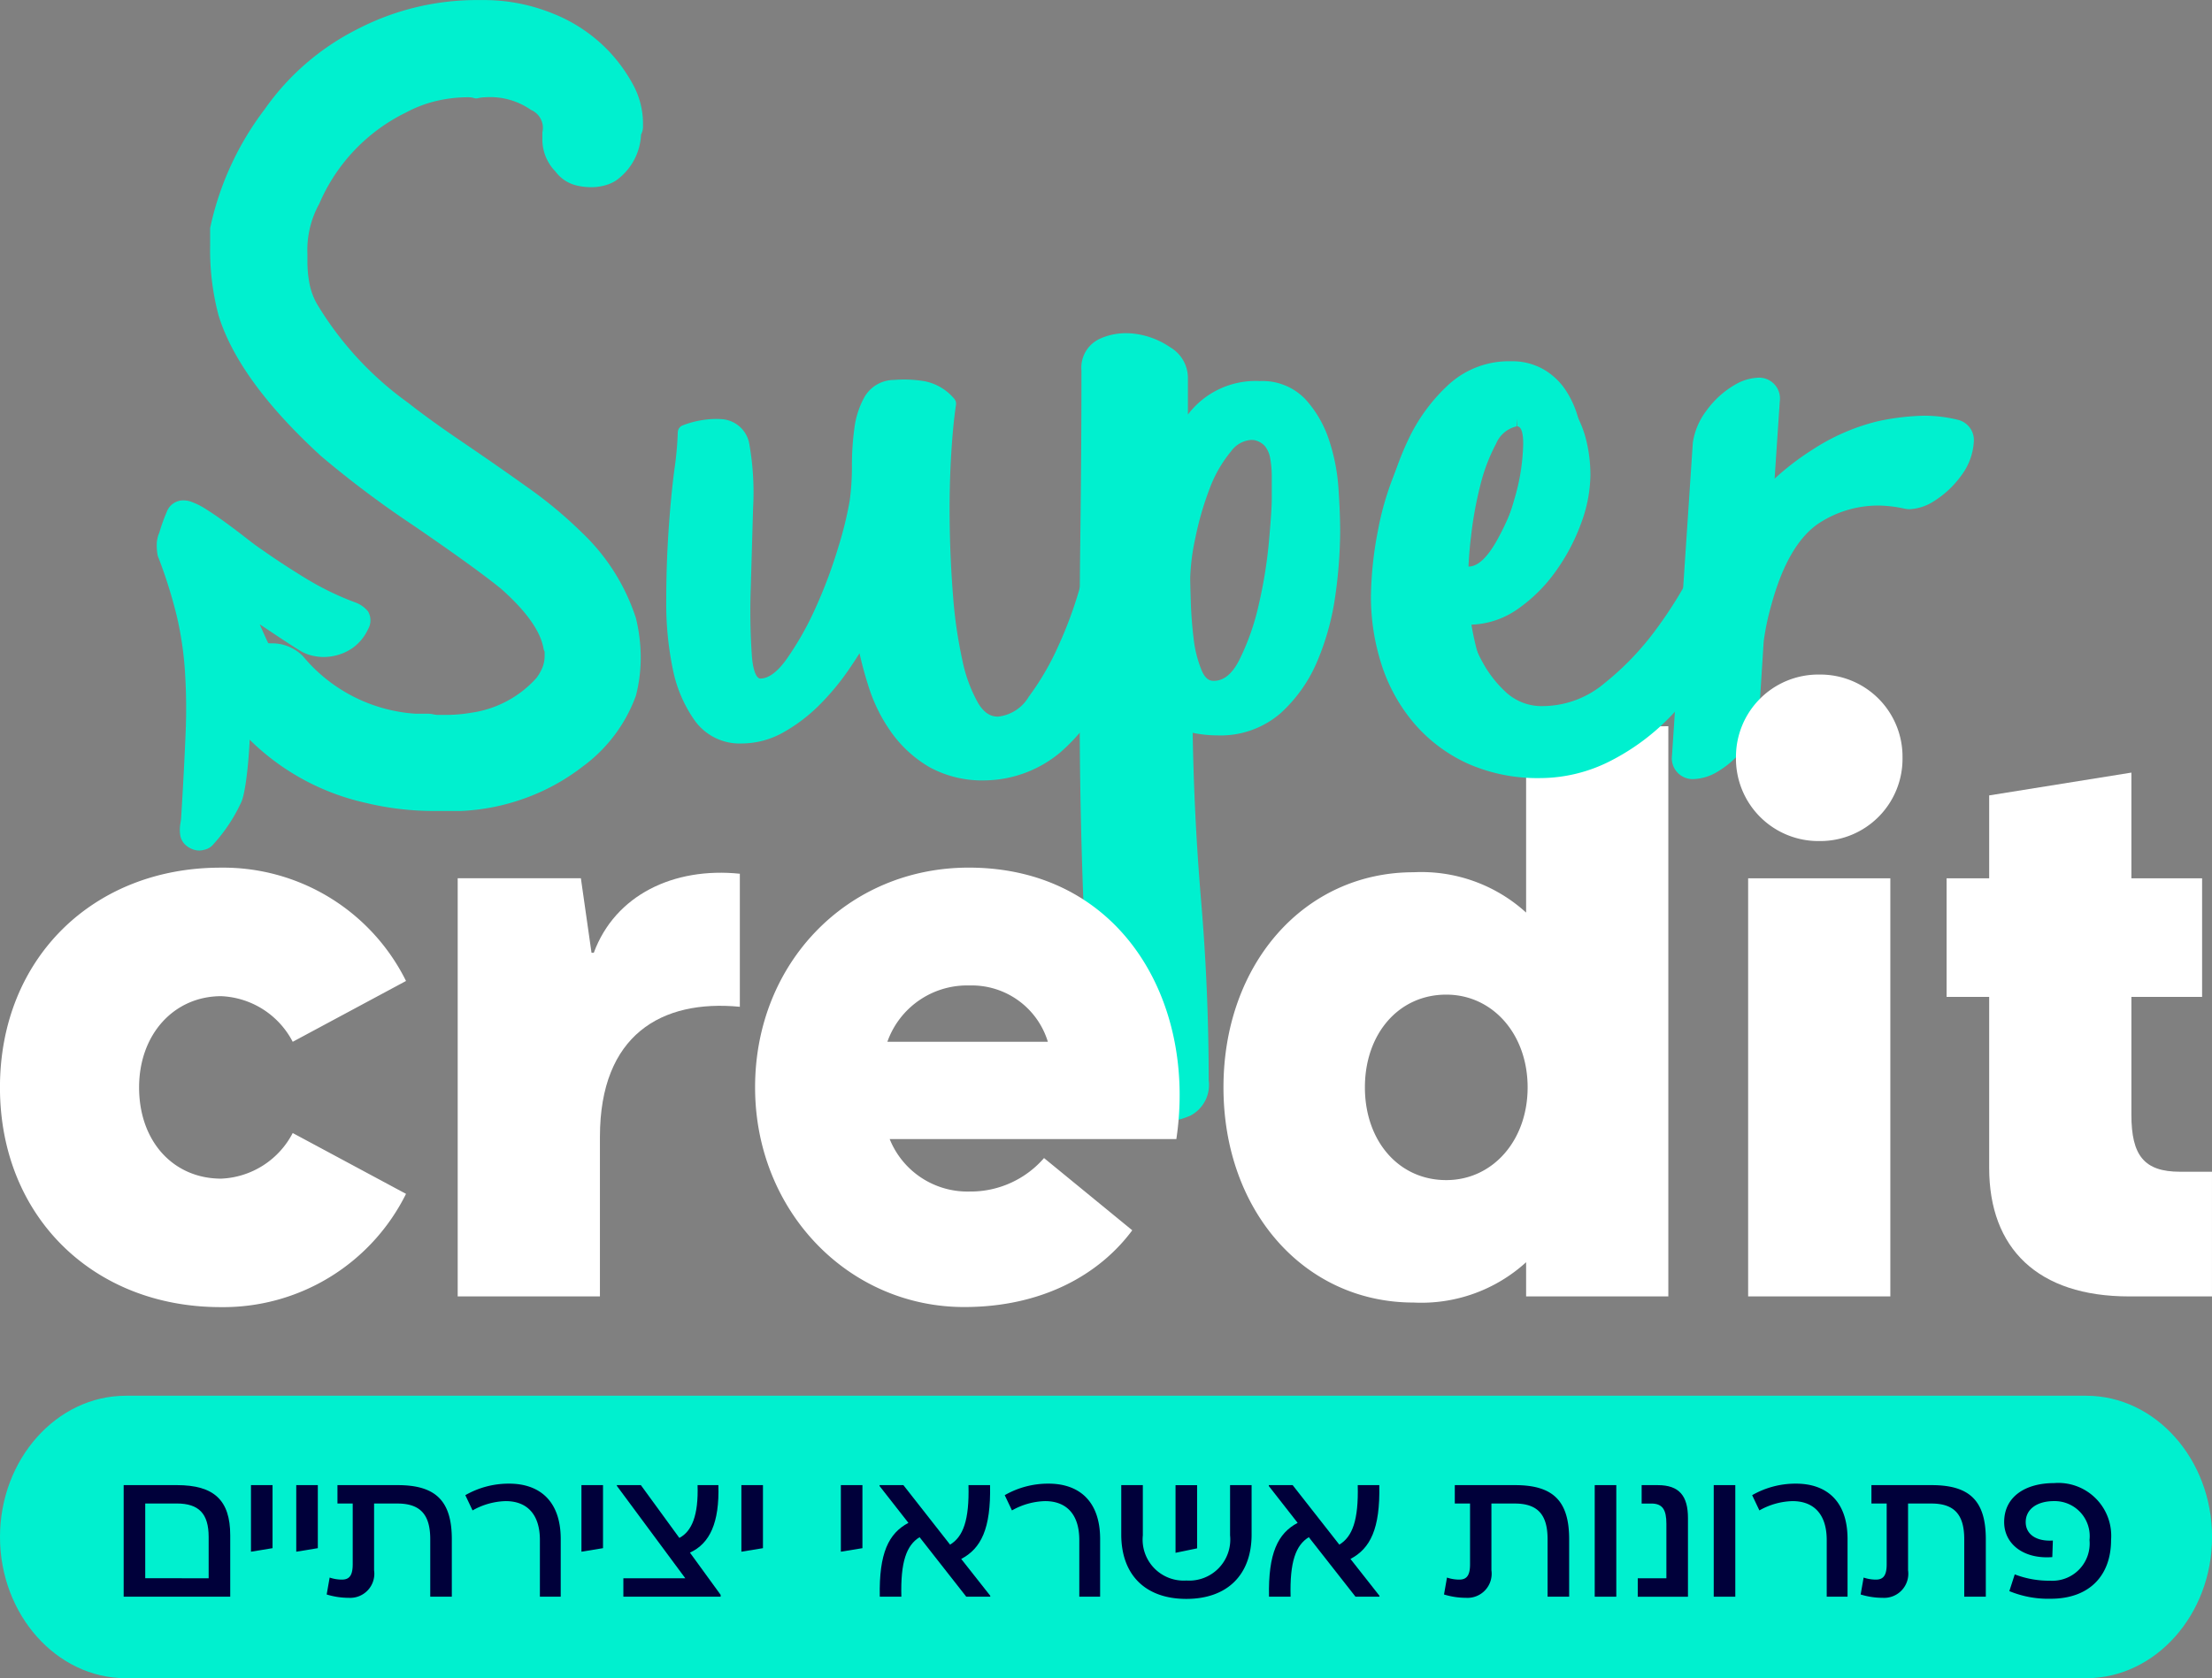
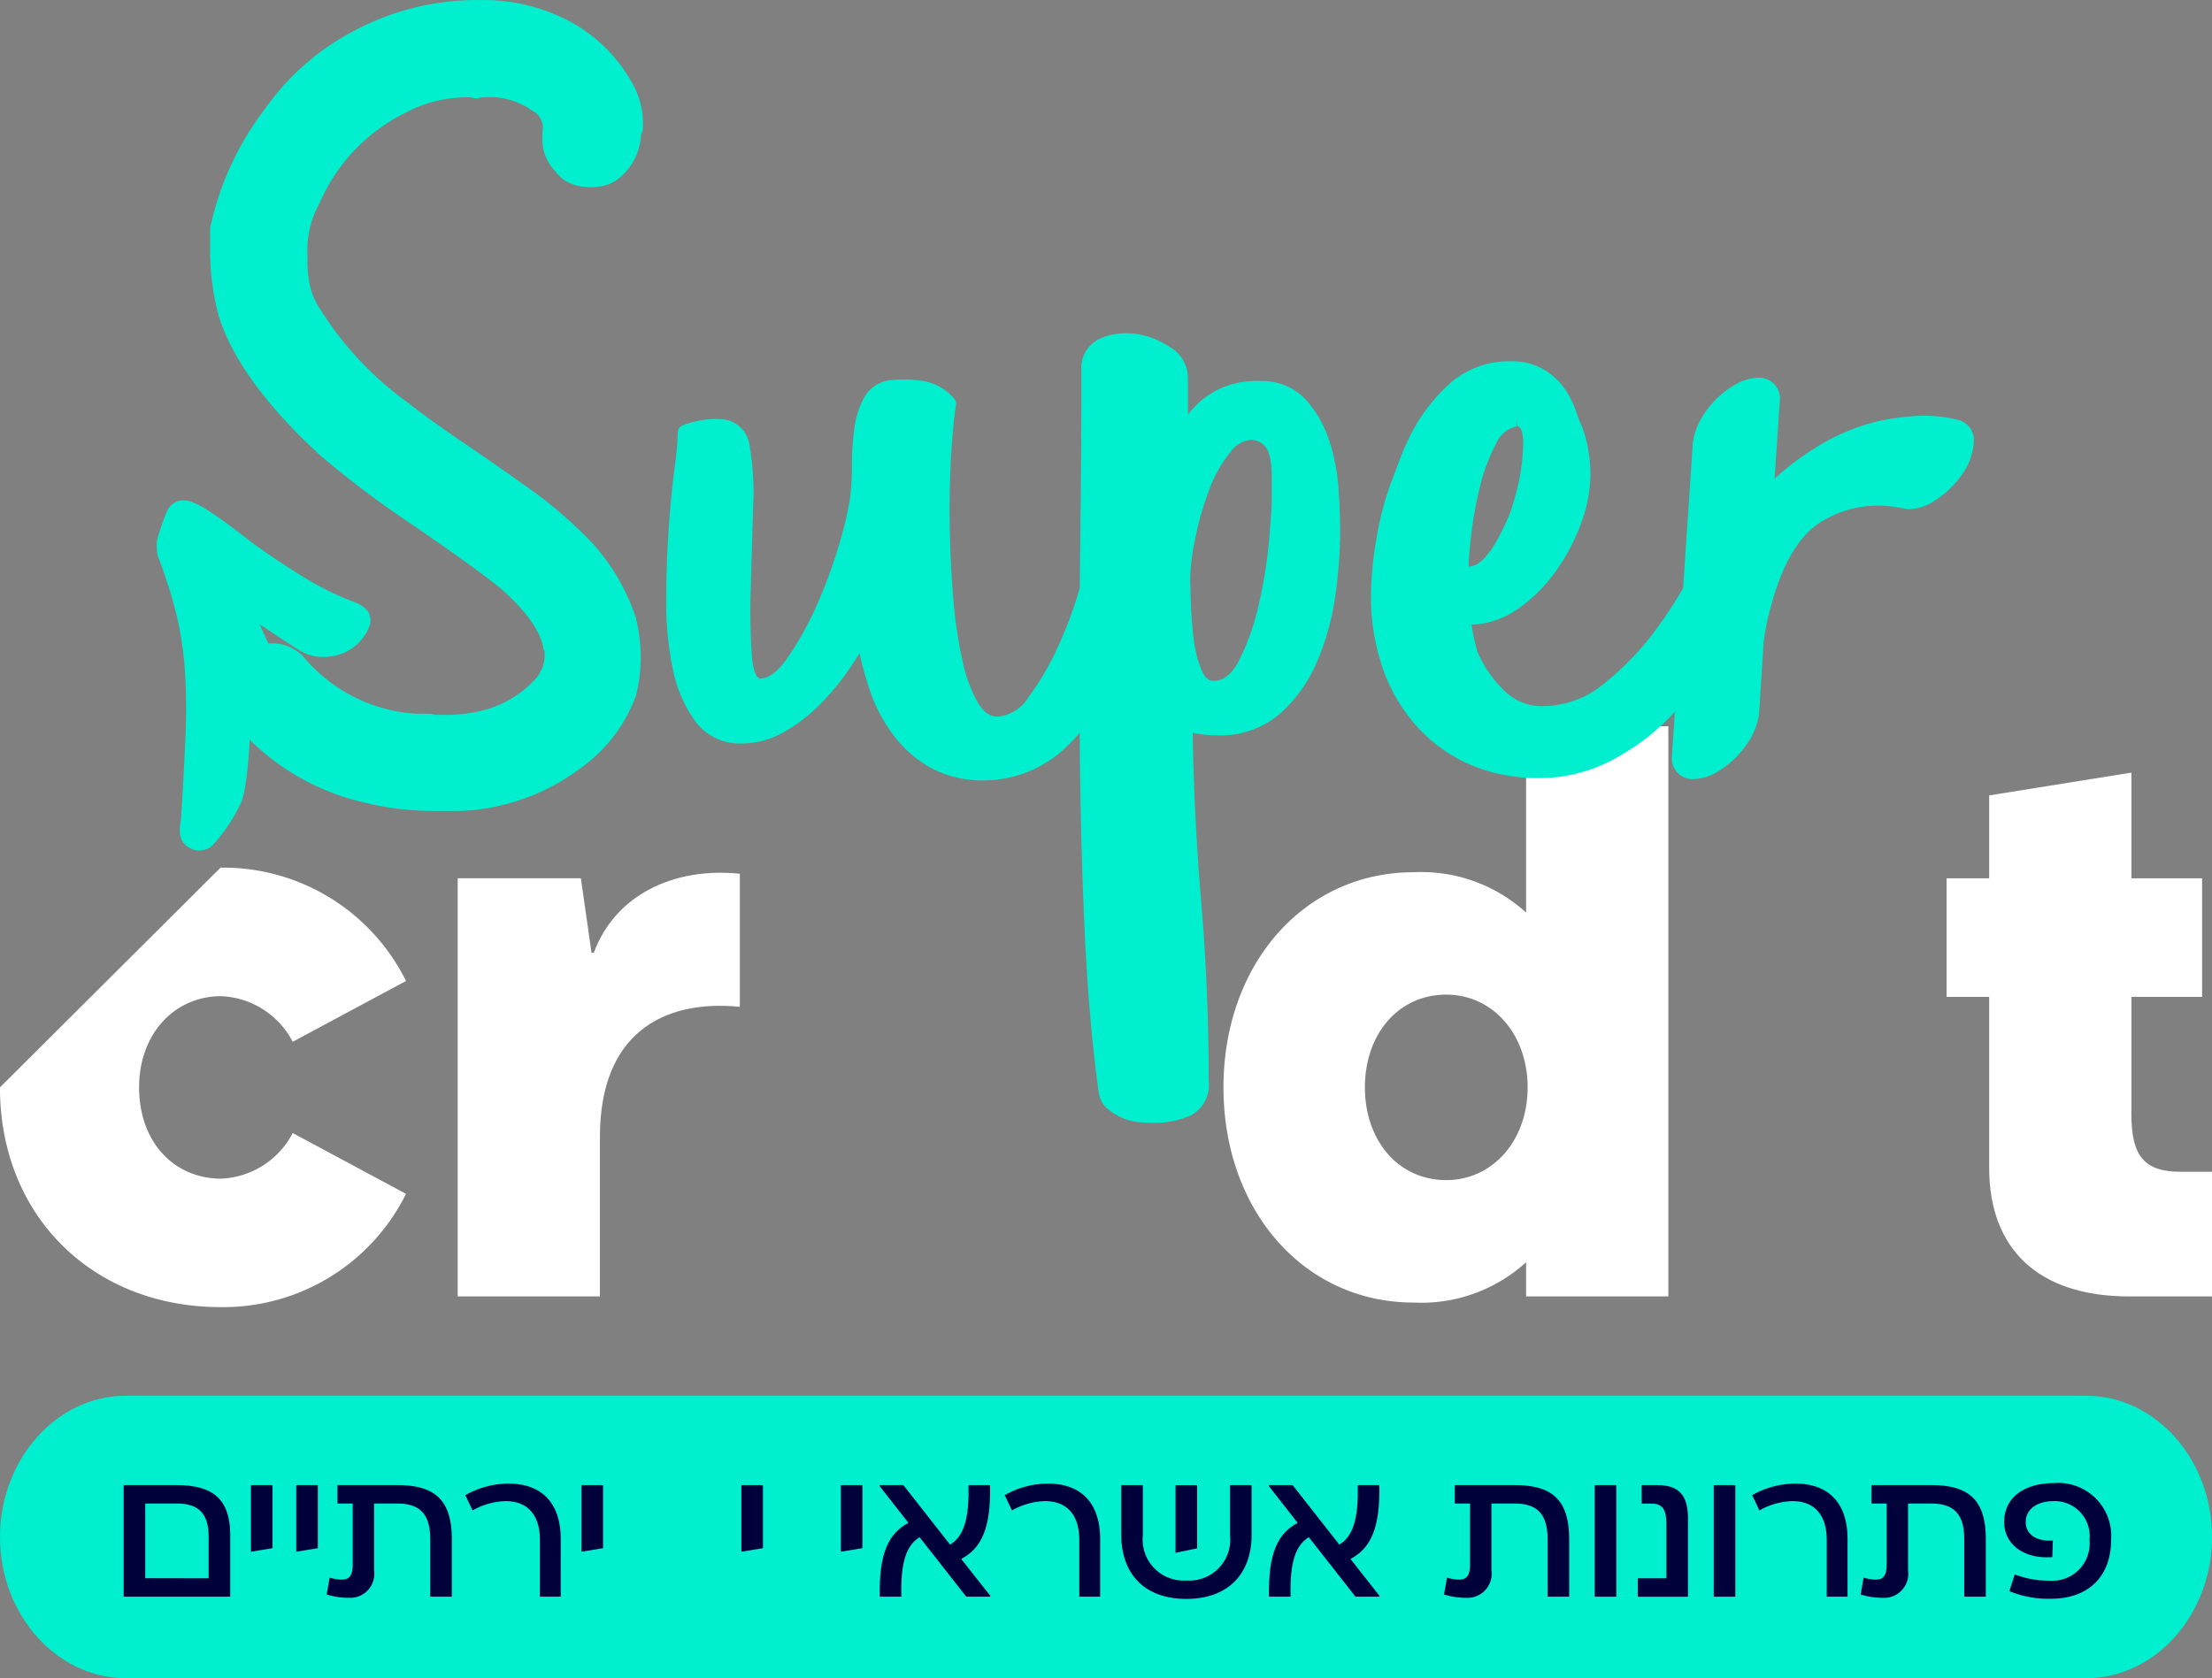
<svg xmlns="http://www.w3.org/2000/svg" width="170" height="129.012">
  <rect width="100%" height="100%" fill="#808080" stroke="none" />
  <g data-name="Сгруппировать 7177">
    <g data-name="Сгруппировать 7174" fill="#00f0cf">
      <g data-name="Сгруппировать 7172">
        <path data-name="Контур 4558" d="M75.727 59.991a8.416 8.416 0 01-4.286-1.012 9.445 9.445 0 01-2.881-2.6 12.477 12.477 0 01-1.815-3.625 28.97 28.97 0 01-.688-2.534q-.381.609-.834 1.269a19.283 19.283 0 01-2.242 2.7 12.71 12.71 0 01-2.743 2.092 6.513 6.513 0 01-3.212.873 4.244 4.244 0 01-3.623-1.748 10.372 10.372 0 01-1.7-3.991 24.825 24.825 0 01-.5-5.177c0-1.875.061-3.708.179-5.448s.266-3.314.447-4.69a25.324 25.324 0 00.26-2.849.59.59 0 01.382-.552 7.3 7.3 0 012.544-.492c.138 0 .272.005.408.014a2.3 2.3 0 012.171 1.95 21.34 21.34 0 01.284 4.858l-.179 6.162a49.847 49.847 0 00.087 5.254c.083 1.06.333 1.718.654 1.718.621 0 1.3-.5 2.006-1.483a23.717 23.717 0 002.246-3.976 37.079 37.079 0 001.742-4.667 28.26 28.26 0 00.869-3.55 19.335 19.335 0 00.171-2.664 20.666 20.666 0 01.185-2.873 6.628 6.628 0 01.78-2.429 2.628 2.628 0 012.242-1.313c.268-.02.536-.031.8-.031a9.517 9.517 0 011.555.126 3.974 3.974 0 012.289 1.338.585.585 0 01.146.483c-.173 1.152-.3 2.565-.392 4.2a74.022 74.022 0 00-.087 5.189 83.39 83.39 0 00.262 5.412 35.17 35.17 0 00.7 4.794 11.311 11.311 0 001.216 3.327c.56.936 1.143 1.044 1.533 1.044a3.139 3.139 0 002.366-1.536 20.723 20.723 0 002.28-3.922 31.78 31.78 0 001.612-4.352 20.5 20.5 0 00.688-2.955.59.59 0 01.556-.53c.169-.008.329-.013.479-.013 1.092 0 1.752.227 2.081.716a2.274 2.274 0 01.453 1.216 24.886 24.886 0 01-.5 4.406 19.856 19.856 0 01-1.781 5.253 14.527 14.527 0 01-3.462 4.478 9.207 9.207 0 01-5.718 2.14z" />
        <path data-name="Контур 4559" d="M86.629 43.713a24.479 24.479 0 01-.488 4.3 19.228 19.228 0 01-1.729 5.1 13.9 13.9 0 01-3.323 4.3 8.6 8.6 0 01-5.363 1.995 7.8 7.8 0 01-3.988-.931 8.837 8.837 0 01-2.7-2.437 11.774 11.774 0 01-1.729-3.457 30.015 30.015 0 01-.976-3.989 28.46 28.46 0 01-1.595 2.571 18.634 18.634 0 01-2.172 2.614 12.05 12.05 0 01-2.615 1.995 5.9 5.9 0 01-2.925.8 3.668 3.668 0 01-3.147-1.507 9.712 9.712 0 01-1.6-3.767 24.01 24.01 0 01-.488-5.053q0-2.792.178-5.407t.443-4.653a25.754 25.754 0 00.265-2.925 6.431 6.431 0 012.7-.443 1.743 1.743 0 011.639 1.507 20.7 20.7 0 01.266 4.7q-.091 3.1-.178 6.161a50.055 50.055 0 00.089 5.318q.177 2.26 1.241 2.261 1.241 0 2.483-1.729a23.964 23.964 0 002.3-4.077 37.14 37.14 0 001.772-4.742 27.981 27.981 0 00.886-3.635 19.5 19.5 0 00.177-2.748 20.311 20.311 0 01.178-2.792 6.1 6.1 0 01.708-2.216 2.061 2.061 0 011.773-1.019 9.211 9.211 0 012.216.088 3.391 3.391 0 011.949 1.152q-.266 1.774-.4 4.255t-.088 5.23q.043 2.748.265 5.451a35.462 35.462 0 00.71 4.875 11.915 11.915 0 001.285 3.5 2.344 2.344 0 002.039 1.33 3.657 3.657 0 002.836-1.773 21.222 21.222 0 002.364-4.047 32.437 32.437 0 001.639-4.432 20.664 20.664 0 00.71-3.059q1.684-.087 2.04.443a1.74 1.74 0 01.353.892z" />
        <path data-name="Контур 4560" d="M88.667 86.319c-.309 0-.662-.017-1.064-.047a4.219 4.219 0 01-1.292-.311 4.616 4.616 0 01-1.115-.66 1.971 1.971 0 01-.747-1.253c-.534-3.855-.908-8.228-1.115-13.008s-.325-9.715-.353-14.693q-.049-7.494.043-14.769t.089-13.111a2.441 2.441 0 011.46-2.446 4.852 4.852 0 011.962-.407 5.381 5.381 0 01.749.053 6.212 6.212 0 012.644 1.026 2.743 2.743 0 011.367 2.306v2.869a6.518 6.518 0 015.525-2.573 4.559 4.559 0 013.493 1.385 8.658 8.658 0 011.81 3.092 14.89 14.89 0 01.741 3.739q.131 1.931.132 3.365a36.408 36.408 0 01-.359 4.822 19.951 19.951 0 01-1.373 5.069 11.32 11.32 0 01-2.851 4.065 7.044 7.044 0 01-4.869 1.7 9.2 9.2 0 01-1.326-.1 6.383 6.383 0 01-.557-.1c.071 4.322.29 8.669.65 12.935.386 4.545.581 9.185.581 13.79a2.657 2.657 0 01-1.407 2.707 6.775 6.775 0 01-2.818.555zm7.493-52.5a2.089 2.089 0 00-1.551.88 9.891 9.891 0 00-1.669 2.928 23.563 23.563 0 00-1.08 3.762 16.647 16.647 0 00-.388 3.031q0 .44.045 1.843t.217 2.828a9.176 9.176 0 00.621 2.456c.3.7.65.793.922.793.77 0 1.411-.518 1.958-1.585a18.655 18.655 0 001.5-4.253 35.855 35.855 0 00.784-4.839c.146-1.606.222-2.736.222-3.359v-1.64a7.892 7.892 0 00-.124-1.442 2.016 2.016 0 00-.41-.934 1.514 1.514 0 00-.869-.463c-.03 0-.103-.005-.178-.005z" />
        <path data-name="Контур 4561" d="M96.821 29.885a3.965 3.965 0 013.058 1.2 8 8 0 011.684 2.881 14.089 14.089 0 01.71 3.59q.132 1.907.133 3.324a35.816 35.816 0 01-.354 4.742 19.233 19.233 0 01-1.33 4.92 10.7 10.7 0 01-2.7 3.856 6.451 6.451 0 01-4.477 1.551 8.662 8.662 0 01-1.241-.089 8.962 8.962 0 01-1.242-.266q.089 6.914.665 13.739t.577 13.74a2.135 2.135 0 01-1.064 2.171 6.165 6.165 0 01-2.571.488c-.3 0-.636-.016-1.02-.045a3.611 3.611 0 01-1.107-.266 4.058 4.058 0 01-.976-.576 1.391 1.391 0 01-.531-.887q-.8-5.762-1.108-12.941t-.354-14.67q-.048-7.489.043-14.758t.089-13.119a1.878 1.878 0 011.108-1.906 4.362 4.362 0 012.393-.31 5.591 5.591 0 012.392.931 2.176 2.176 0 011.108 1.817v3.457q0 .532.089 1.506a6.048 6.048 0 016.026-4.08zm-3.545 23.042a2.864 2.864 0 002.482-1.906 19.074 19.074 0 001.551-4.388 36.272 36.272 0 00.8-4.919q.22-2.437.222-3.413v-1.64a8.389 8.389 0 00-.133-1.551 2.616 2.616 0 00-.533-1.2 2.07 2.07 0 00-1.2-.665 2.523 2.523 0 00-2.3 1.064 10.411 10.411 0 00-1.773 3.1 24.022 24.022 0 00-1.108 3.856 17.141 17.141 0 00-.4 3.146q0 .445.045 1.862t.221 2.881a9.658 9.658 0 00.665 2.615 1.576 1.576 0 001.461 1.158z" />
      </g>
      <g data-name="Сгруппировать 7173">
        <path data-name="Контур 4562" d="M33.577 62.341a22.261 22.261 0 01-5.553-.64 18.344 18.344 0 01-9.885-5.963 3.532 3.532 0 01-1.015-2.586 4.106 4.106 0 01.416-1.86 3.455 3.455 0 013.277-1.834 3.336 3.336 0 012.455.973 12.3 12.3 0 008.672 4.437h.973a1.923 1.923 0 01.447.061l.217.029h.621a11.347 11.347 0 002.022-.168 8.278 8.278 0 005-2.666 3.523 3.523 0 00.457-.793 2.392 2.392 0 00.176-.925v-.31a1.044 1.044 0 01-.083-.216c-.213-1.333-1.312-2.886-3.265-4.618-1.271-1.038-3.525-2.668-6.678-4.828a77.952 77.952 0 01-7.149-5.365c-4.2-3.84-6.853-7.476-7.883-10.815a19.588 19.588 0 01-.648-5.4v-1.329a22.964 22.964 0 014.193-9.128 19.27 19.27 0 017.121-6.155A19.922 19.922 0 0136.596.005h.619a14.053 14.053 0 015.229 1.017 12.125 12.125 0 014.327 2.889 12.273 12.273 0 011.917 2.66 6.279 6.279 0 01.729 2.887v.309a1.282 1.282 0 01-.15.575 4.575 4.575 0 01-1.907 3.522 2.718 2.718 0 01-.654.32 3.889 3.889 0 01-.621.154 3.6 3.6 0 01-.625.053 5 5 0 01-1-.1 2.922 2.922 0 01-.995-.387 2.884 2.884 0 01-.78-.724 3.513 3.513 0 01-1-2.569v-.443a1.5 1.5 0 00-.875-1.718 5.487 5.487 0 00-3.5-.973 2.334 2.334 0 00-.567.071.567.567 0 01-.142.018.576.576 0 01-.185-.03 1.4 1.4 0 00-.437-.059 10.645 10.645 0 00-2.477.292 9.664 9.664 0 00-2.295.877 13.877 13.877 0 00-6.664 7.005 7.355 7.355 0 00-.916 3.886v.555a8.929 8.929 0 00.164 1.744 5.175 5.175 0 00.561 1.515 25.514 25.514 0 007.024 7.622c1.113.879 2.548 1.915 4.27 3.08q2.616 1.78 4.975 3.466a33.374 33.374 0 014.108 3.431 15.755 15.755 0 014.144 6.568 12.852 12.852 0 01.278 1.534 12.807 12.807 0 01.091 1.445 11.734 11.734 0 01-.371 2.988 11.716 11.716 0 01-4.1 5.451 16.2 16.2 0 01-4.467 2.443 16.415 16.415 0 01-4.918.965h-1.8z" />
        <path data-name="Контур 4563" d="M36.681.59h.531a13.4 13.4 0 015.009.975 11.511 11.511 0 014.121 2.748A11.608 11.608 0 0148.16 6.84a5.634 5.634 0 01.665 2.615v.31a.731.731 0 01-.089.31q-.356 2.483-1.684 3.28a2.169 2.169 0 01-.533.266 3.336 3.336 0 01-.531.133 3.146 3.146 0 01-.532.044 4.462 4.462 0 01-.885-.088 2.327 2.327 0 01-.8-.31 2.274 2.274 0 01-.62-.576 3 3 0 01-.887-2.217v-.443a2.041 2.041 0 00-1.152-2.217 5.977 5.977 0 00-3.811-1.064 2.946 2.946 0 00-.71.089 1.991 1.991 0 00-.62-.089 11.151 11.151 0 00-2.615.31 10.191 10.191 0 00-2.437.931 14.355 14.355 0 00-6.914 7.268 7.878 7.878 0 00-.975 4.166v.532a9.373 9.373 0 00.177 1.862 5.743 5.743 0 00.62 1.684 25.965 25.965 0 007.179 7.8q1.684 1.33 4.3 3.1t4.964 3.457a32.662 32.662 0 014.033 3.369 15.106 15.106 0 013.988 6.293 11.923 11.923 0 01.266 1.463 12.164 12.164 0 01.088 1.374 10.974 10.974 0 01-.354 2.836 11.083 11.083 0 01-3.9 5.141 15.56 15.56 0 01-4.3 2.349 15.745 15.745 0 01-4.743.931h-1.773a21.593 21.593 0 01-5.406-.621 17.7 17.7 0 01-9.574-5.762 3.006 3.006 0 01-.885-2.216 3.509 3.509 0 01.354-1.6 2.848 2.848 0 012.748-1.507 2.76 2.76 0 012.038.8 12.772 12.772 0 009.042 4.609h1.019a1.346 1.346 0 01.311.045 1.422 1.422 0 00.354.045h.62a11.823 11.823 0 002.127-.178 8.78 8.78 0 005.318-2.836 4.07 4.07 0 00.577-.975 2.981 2.981 0 00.222-1.152v-.31a.736.736 0 00-.089-.31q-.356-2.215-3.457-4.964-1.949-1.6-6.736-4.875a76.948 76.948 0 01-7.092-5.318q-6.2-5.672-7.712-10.548a18.94 18.94 0 01-.62-5.23v-1.329a22.354 22.354 0 014.078-8.776 18.6 18.6 0 016.914-5.983A19.256 19.256 0 0136.59.586z" />
        <path data-name="Контур 4564" d="M15.324 65.384a1.471 1.471 0 01-.42-.062 1.686 1.686 0 01-.644-.365 1.3 1.3 0 01-.418-.829 2.789 2.789 0 01.024-.838 3.6 3.6 0 00.063-.545c.148-2.417.258-4.5.331-6.277a44.4 44.4 0 00-.045-4.861 26.113 26.113 0 00-.638-4.285 36.774 36.774 0 00-1.456-4.6 4.312 4.312 0 01-.075-.867 2.353 2.353 0 01.2-.913 13.768 13.768 0 01.565-1.577 1.353 1.353 0 011.281-.9 1.859 1.859 0 01.5.072 5.623 5.623 0 011.318.657q.722.457 1.5 1.029c.518.381 1.026.762 1.519 1.149q.713.56 1.19.878c1.133.8 2.3 1.557 3.47 2.267a21.79 21.79 0 003.7 1.789 2.25 2.25 0 01.991.691 1.34 1.34 0 01.01 1.363 3.657 3.657 0 01-1.186 1.449 3.878 3.878 0 01-1.419.611 4 4 0 01-.816.087 3.421 3.421 0 01-.6-.052 3.343 3.343 0 01-1.131-.387c-.808-.5-1.6-1.021-2.4-1.559l-.778-.517a46.507 46.507 0 001.62 3.387c.325.609.68 1.253 1.042 1.9a.589.589 0 01.03.505.584.584 0 01-.372.343 1.63 1.63 0 01-.491.066 8.307 8.307 0 01-1.677-.277c-.339-.077-.686-.157-.952-.2.225 1.937-.126 6.855-.613 7.943a12.864 12.864 0 01-2.152 3.25 1.238 1.238 0 01-.694.417 1.574 1.574 0 01-.377.058z" />
        <path data-name="Контур 4565" d="M13.35 39.595a14.415 14.415 0 00-.564 1.576 1.773 1.773 0 00-.151.685 4.494 4.494 0 00.037.652 37.235 37.235 0 011.478 4.677 26.867 26.867 0 01.654 4.38 45.484 45.484 0 01.044 4.926q-.11 2.667-.331 6.265a4 4 0 01-.071.634 2.127 2.127 0 00-.022.655.739.739 0 00.229.473 1.116 1.116 0 00.417.238.918.918 0 00.487.007.662.662 0 00.39-.236 12.156 12.156 0 002.056-3.1 26.379 26.379 0 00.505-8c-.217-.89 2.707.418 3.593.142-.363-.653-.719-1.3-1.045-1.912a49.551 49.551 0 01-2.279-4.965l-.083-.21q1.183.741 2.368 1.539t2.368 1.539a2.778 2.778 0 00.933.315 3.169 3.169 0 001.2-.033 3.312 3.312 0 001.206-.521 3.053 3.053 0 00.977-1.2q.231-.536.05-.787a1.71 1.71 0 00-.717-.482 22.3 22.3 0 01-3.8-1.837q-1.808-1.095-3.491-2.282-.495-.328-1.228-.9t-1.5-1.137q-.768-.56-1.471-1.008a5.146 5.146 0 00-1.161-.587.806.806 0 00-1.078.494z" />
      </g>
      <path data-name="Контур 4566" d="M130.181 59.891a1.6 1.6 0 01-1.683-1.8l1.6-24.042a5.34 5.34 0 011.034-2.461 7.073 7.073 0 012.169-1.989 3.827 3.827 0 011.8-.563 1.6 1.6 0 011.683 1.8l-.4 5.963a20.286 20.286 0 012.9-2.222 16.086 16.086 0 015-2.185 18.458 18.458 0 013.541-.434 10.78 10.78 0 012.7.329 1.6 1.6 0 011.17 1.665 4.77 4.77 0 01-.942 2.573 7.426 7.426 0 01-2.035 1.945 3.816 3.816 0 01-1.963.676 2.1 2.1 0 01-.453-.057 9.608 9.608 0 00-1.876-.224 8.311 8.311 0 00-4.439 1.234c-1.681 1.008-2.981 3.175-3.864 6.444a19.647 19.647 0 00-.577 2.764l-.357 5.6a5.373 5.373 0 01-1.036 2.435 7.076 7.076 0 01-2.167 1.989 3.8 3.8 0 01-1.805.56z" />
      <path data-name="Контур 4567" d="M129.087 58.094l1.6-24a4.77 4.77 0 01.926-2.162 6.519 6.519 0 011.993-1.825 3.248 3.248 0 011.488-.477c.73 0 1.095.393 1.095 1.207l-.505 7.467a20.723 20.723 0 013.9-3.228 15.438 15.438 0 014.8-2.105 17.83 17.83 0 013.425-.421 10.268 10.268 0 012.555.309 1.012 1.012 0 01.73 1.095 4.228 4.228 0 01-.842 2.246 6.8 6.8 0 01-1.853 1.769 3.293 3.293 0 01-1.656.589 1.894 1.894 0 01-.392-.055 10.026 10.026 0 00-1.937-.224 8.944 8.944 0 00-4.744 1.319c-1.825 1.095-3.2 3.369-4.127 6.793a20.192 20.192 0 00-.59 2.835l-.365 5.643a4.807 4.807 0 01-.927 2.134 6.513 6.513 0 01-1.993 1.825 3.25 3.25 0 01-1.488.477c-.729-.002-1.093-.397-1.093-1.211z" />
    </g>
    <path data-name="Контур 4568" d="M170.004 118.155c0-5.972-4.352-10.858-9.671-10.858H9.67c-5.319 0-9.67 4.886-9.67 10.858s4.352 10.857 9.67 10.857h150.659c5.319 0 9.675-4.888 9.675-10.857z" fill="#00f0cf" />
    <g data-name="Сгруппировать 7175" fill="#fff">
-       <path data-name="Контур 4569" d="M16.947 66.701a15.676 15.676 0 0114.257 8.711l-8.708 4.676a6.5 6.5 0 00-5.493-3.507c-3.624 0-6.313 2.922-6.313 7.013 0 4.15 2.631 7.014 6.313 7.014a6.5 6.5 0 005.493-3.507l8.708 4.676a15.677 15.677 0 01-14.26 8.707c-9.759 0-16.947-6.955-16.947-16.891s7.191-16.892 16.95-16.892z" />
+       <path data-name="Контур 4569" d="M16.947 66.701a15.676 15.676 0 0114.257 8.711l-8.708 4.676a6.5 6.5 0 00-5.493-3.507c-3.624 0-6.313 2.922-6.313 7.013 0 4.15 2.631 7.014 6.313 7.014a6.5 6.5 0 005.493-3.507l8.708 4.676a15.677 15.677 0 01-14.26 8.707c-9.759 0-16.947-6.955-16.947-16.891z" />
      <path data-name="Контур 4570" d="M56.86 67.169v10.227c-6.019-.584-10.753 2.163-10.753 9.994v12.273H35.175V67.516h9.468l.817 5.728h.175c1.64-4.44 6.14-6.601 11.225-6.075z" />
-       <path data-name="Контур 4571" d="M90.407 87.565H68.374a6.443 6.443 0 006.136 4.033 7.468 7.468 0 005.728-2.573l6.78 5.553c-2.513 3.39-6.9 5.9-12.916 5.9-8.941 0-16.071-7.423-16.071-16.891 0-9.584 7.13-16.889 16.421-16.889 11.689.003 17.533 10.29 15.955 20.867zm-22.209-7.481h12.333a6.111 6.111 0 00-6.021-4.326 6.5 6.5 0 00-6.312 4.327z" />
      <path data-name="Контур 4572" d="M128.217 55.83v43.832h-10.93v-2.629a11.953 11.953 0 01-8.648 3.1c-8.417 0-14.611-7.072-14.611-16.54s6.194-16.539 14.611-16.539a11.954 11.954 0 018.648 3.1V55.836zm-10.813 27.76c0-4.091-2.689-7.128-6.254-7.128-3.681 0-6.252 3.037-6.252 7.128s2.571 7.13 6.252 7.13c3.565 0 6.254-3.038 6.254-7.13z" />
-       <path data-name="Контур 4573" d="M133.415 58.227a6.325 6.325 0 016.429-6.37 6.311 6.311 0 016.371 6.37 6.325 6.325 0 01-6.371 6.429 6.338 6.338 0 01-6.429-6.429zm.936 9.293h10.928v32.143h-10.928z" />
      <path data-name="Контур 4574" d="M169.999 90.078v9.584h-6.369c-7.015 0-10.755-3.682-10.755-9.877V76.636h-3.272v-9.118h3.272v-6.371l10.93-1.753v8.124h5.435v9.118h-5.435v9.058c0 3.155.994 4.383 3.74 4.383z" />
    </g>
    <g data-name="Сгруппировать 7176" fill="#00003a">
      <path data-name="Контур 4575" d="M17.694 118.028v4.718h-8.19v-8.578h4.088c2.859 0 4.102 1.158 4.102 3.86zm-1.658 3.3v-3.174c0-1.8-.758-2.574-2.458-2.574h-2.416v5.747z" />
      <path data-name="Контур 4576" d="M20.946 114.168v4.847l-1.658.272v-5.118z" />
      <path data-name="Контур 4577" d="M24.426 114.168v4.847l-1.658.272v-5.118z" />
      <path data-name="Контур 4578" d="M34.724 118.328v4.418h-1.658v-4.418c0-1.873-.743-2.745-2.53-2.745H28.75v5.133a1.855 1.855 0 01-1.944 2.116 5.742 5.742 0 01-1.7-.257l.229-1.3a2.947 2.947 0 00.943.157c.6 0 .829-.357.829-1.187v-4.661h-1.172v-1.415h4.631c2.924-.001 4.158 1.214 4.158 4.159z" />
      <path data-name="Контур 4579" d="M43.093 122.746h-1.6v-4.36c0-1.987-1-2.988-2.63-2.988a5.425 5.425 0 00-2.544.715l-.557-1.172a6.7 6.7 0 013.373-.886c2.287 0 3.959 1.287 3.959 4.26z" />
      <path data-name="Контур 4580" d="M46.344 114.168v4.847l-1.658.272v-5.118z" />
-       <path data-name="Контур 4581" d="M55.384 122.603v.143h-7.476v-1.416h4.76l-5.26-7.105v-.057h1.844l2.959 4.06c.972-.515 1.472-1.759 1.4-4.06h1.6c.086 2.888-.657 4.489-2.187 5.19z" />
      <path data-name="Контур 4582" d="M58.636 114.168v4.847l-1.658.272v-5.118z" />
      <path data-name="Контур 4583" d="M66.281 114.168v4.847l-1.658.272v-5.118z" />
      <path data-name="Контур 4584" d="M76.105 122.675v.071h-1.844l-3.588-4.575c-1 .615-1.472 1.887-1.4 4.575h-1.658c-.071-3.36.686-4.875 2.2-5.676l-2.216-2.831v-.071h1.83l3.588 4.575c1-.6 1.486-1.873 1.415-4.575h1.658c.071 3.374-.7 4.875-2.216 5.676z" />
      <path data-name="Контур 4585" d="M84.548 122.746h-1.6v-4.36c0-1.987-1-2.988-2.63-2.988a5.425 5.425 0 00-2.544.715l-.557-1.172a6.7 6.7 0 013.373-.886c2.287 0 3.959 1.287 3.959 4.26z" />
      <path data-name="Контур 4586" d="M96.19 114.168v3.8c0 3.1-1.872 4.947-5.017 4.947s-5-1.844-5-4.947v-3.8h1.658v3.86a3.153 3.153 0 003.345 3.474 3.156 3.156 0 003.359-3.474v-3.86zm-4.188 4.861l-1.658.343v-5.2h1.658z" />
      <path data-name="Контур 4587" d="M106.016 122.675v.071h-1.841l-3.588-4.575c-1 .615-1.472 1.887-1.4 4.575h-1.658c-.071-3.36.686-4.875 2.2-5.676l-2.215-2.831v-.071h1.83l3.588 4.575c1-.6 1.486-1.873 1.415-4.575h1.658c.071 3.374-.7 4.875-2.216 5.676z" />
      <path data-name="Контур 4588" d="M120.595 118.328v4.418h-1.658v-4.418c0-1.873-.743-2.745-2.53-2.745h-1.786v5.133a1.855 1.855 0 01-1.944 2.116 5.741 5.741 0 01-1.7-.257l.229-1.3a2.949 2.949 0 00.943.157c.6 0 .829-.357.829-1.187v-4.661h-1.172v-1.415h4.631c2.928-.001 4.158 1.214 4.158 4.159z" />
      <path data-name="Контур 4589" d="M124.218 122.746h-1.658v-8.578h1.658z" />
      <path data-name="Контур 4590" d="M125.868 121.331h2.2v-4.189c0-1.072-.286-1.558-1.158-1.558h-.743v-1.415h1.243c1.658 0 2.316.843 2.316 2.53v6.048h-3.859z" />
      <path data-name="Контур 4591" d="M133.364 122.746h-1.658v-8.578h1.658z" />
      <path data-name="Контур 4592" d="M141.99 122.746h-1.6v-4.36c0-1.987-1-2.988-2.63-2.988a5.426 5.426 0 00-2.544.715l-.557-1.172a6.7 6.7 0 013.373-.886c2.287 0 3.959 1.287 3.959 4.26z" />
      <path data-name="Контур 4593" d="M152.617 118.328v4.418h-1.658v-4.418c0-1.873-.743-2.745-2.53-2.745h-1.788v5.133a1.855 1.855 0 01-1.944 2.116 5.74 5.74 0 01-1.7-.257l.229-1.3a2.948 2.948 0 00.943.157c.6 0 .829-.357.829-1.187v-4.661h-1.172v-1.415h4.631c2.93-.001 4.16 1.214 4.16 4.159z" />
      <path data-name="Контур 4594" d="M162.243 118.385c0 2.716-1.644 4.518-4.645 4.518a7.815 7.815 0 01-3.173-.586l.415-1.287a7.329 7.329 0 002.73.486 2.861 2.861 0 003.016-3.131 2.693 2.693 0 00-2.73-2.988c-1.315 0-2.173.629-2.173 1.616 0 .943.829 1.5 2.087 1.415l-.043 1.273c-2.215.172-3.7-1.015-3.7-2.688 0-1.987 1.672-3 3.831-3a4.065 4.065 0 014.385 4.372z" />
    </g>
    <path data-name="Контур 4595" d="M118.629 54.28a7.4 7.4 0 004.7-1.773 21.777 21.777 0 003.945-4.122 32.661 32.661 0 002.925-4.742q1.2-2.394 1.729-3.635a2.518 2.518 0 011.552.887 1.714 1.714 0 01.4 1.507 22.131 22.131 0 01-2.261 5.672 23.889 23.889 0 01-3.59 4.866 16.7 16.7 0 01-4.521 3.368 11.281 11.281 0 01-5.14 1.251 12.555 12.555 0 01-5.326-1.062 11.288 11.288 0 01-3.9-2.925 12.512 12.512 0 01-2.393-4.3 16.3 16.3 0 01-.8-5.1 27.414 27.414 0 01.531-4.964 21.954 21.954 0 011.729-5.363 13.619 13.619 0 013.146-4.3 6.86 6.86 0 014.787-1.773 4.848 4.848 0 012.481.62 5.12 5.12 0 011.729 1.64 7.433 7.433 0 01.976 2.26 10.618 10.618 0 01.309 2.571 10.328 10.328 0 01-.665 3.457 14.574 14.574 0 01-1.861 3.546 11.371 11.371 0 01-2.792 2.792 5.933 5.933 0 01-3.457 1.108h-.443a16.633 16.633 0 00.443 2.418 11.092 11.092 0 001.108 2.777 8.911 8.911 0 001.859 2.336 4.046 4.046 0 002.8.983zm-2.127-23.755a2.817 2.817 0 00-2.038 1.64 14.351 14.351 0 00-1.285 3.413 29.677 29.677 0 00-.709 3.944 30.042 30.042 0 00-.222 3.146 2.069 2.069 0 00.089.576q.087.311.531.31 1.064 0 2.217-2.083a21.77 21.77 0 001.861-4.565 16.488 16.488 0 00.709-4.476q-.004-1.993-1.157-1.905z" fill="#00f0cf" />
    <path data-name="Контур 4596" d="M118.36 59.815a13.222 13.222 0 01-5.566-1.118 11.926 11.926 0 01-4.1-3.076 13.173 13.173 0 01-2.508-4.5 16.975 16.975 0 01-.824-5.28 28.135 28.135 0 01.54-5.072 22.562 22.562 0 011.777-5.507 14.2 14.2 0 013.281-4.483 7.456 7.456 0 015.184-1.927 5.453 5.453 0 012.778.7 5.713 5.713 0 011.926 1.827 8.069 8.069 0 011.054 2.438 11.272 11.272 0 01.327 2.715 10.928 10.928 0 01-.7 3.655 15.306 15.306 0 01-1.935 3.689 12.035 12.035 0 01-2.938 2.934 6.545 6.545 0 01-3.57 1.21c.077.492.193 1.059.349 1.691a10.632 10.632 0 001.05 2.63 8.361 8.361 0 001.74 2.177 3.44 3.44 0 002.4.836 6.849 6.849 0 004.327-1.643 21.14 21.14 0 003.84-4.011 32 32 0 002.873-4.657q1.188-2.371 1.714-3.6a.588.588 0 01.542-.358.632.632 0 01.106.01 3.1 3.1 0 011.9 1.093 2.309 2.309 0 01.518 2.006 22.853 22.853 0 01-2.323 5.835 24.574 24.574 0 01-3.679 4.986 17.373 17.373 0 01-4.678 3.484 11.922 11.922 0 01-5.405 1.316zm-1.817-27.036a2.254 2.254 0 00-1.565 1.334 13.841 13.841 0 00-1.231 3.273 28.712 28.712 0 00-.694 3.866 29.183 29.183 0 00-.219 3.082 1.486 1.486 0 00.065.409c.181-.113.778-.285 1.667-1.892a21.192 21.192 0 001.809-4.442 15.923 15.923 0 00.688-4.314c0-.6-.081-1.32-.469-1.32v-.59z" fill="#00f0cf" />
  </g>
</svg>